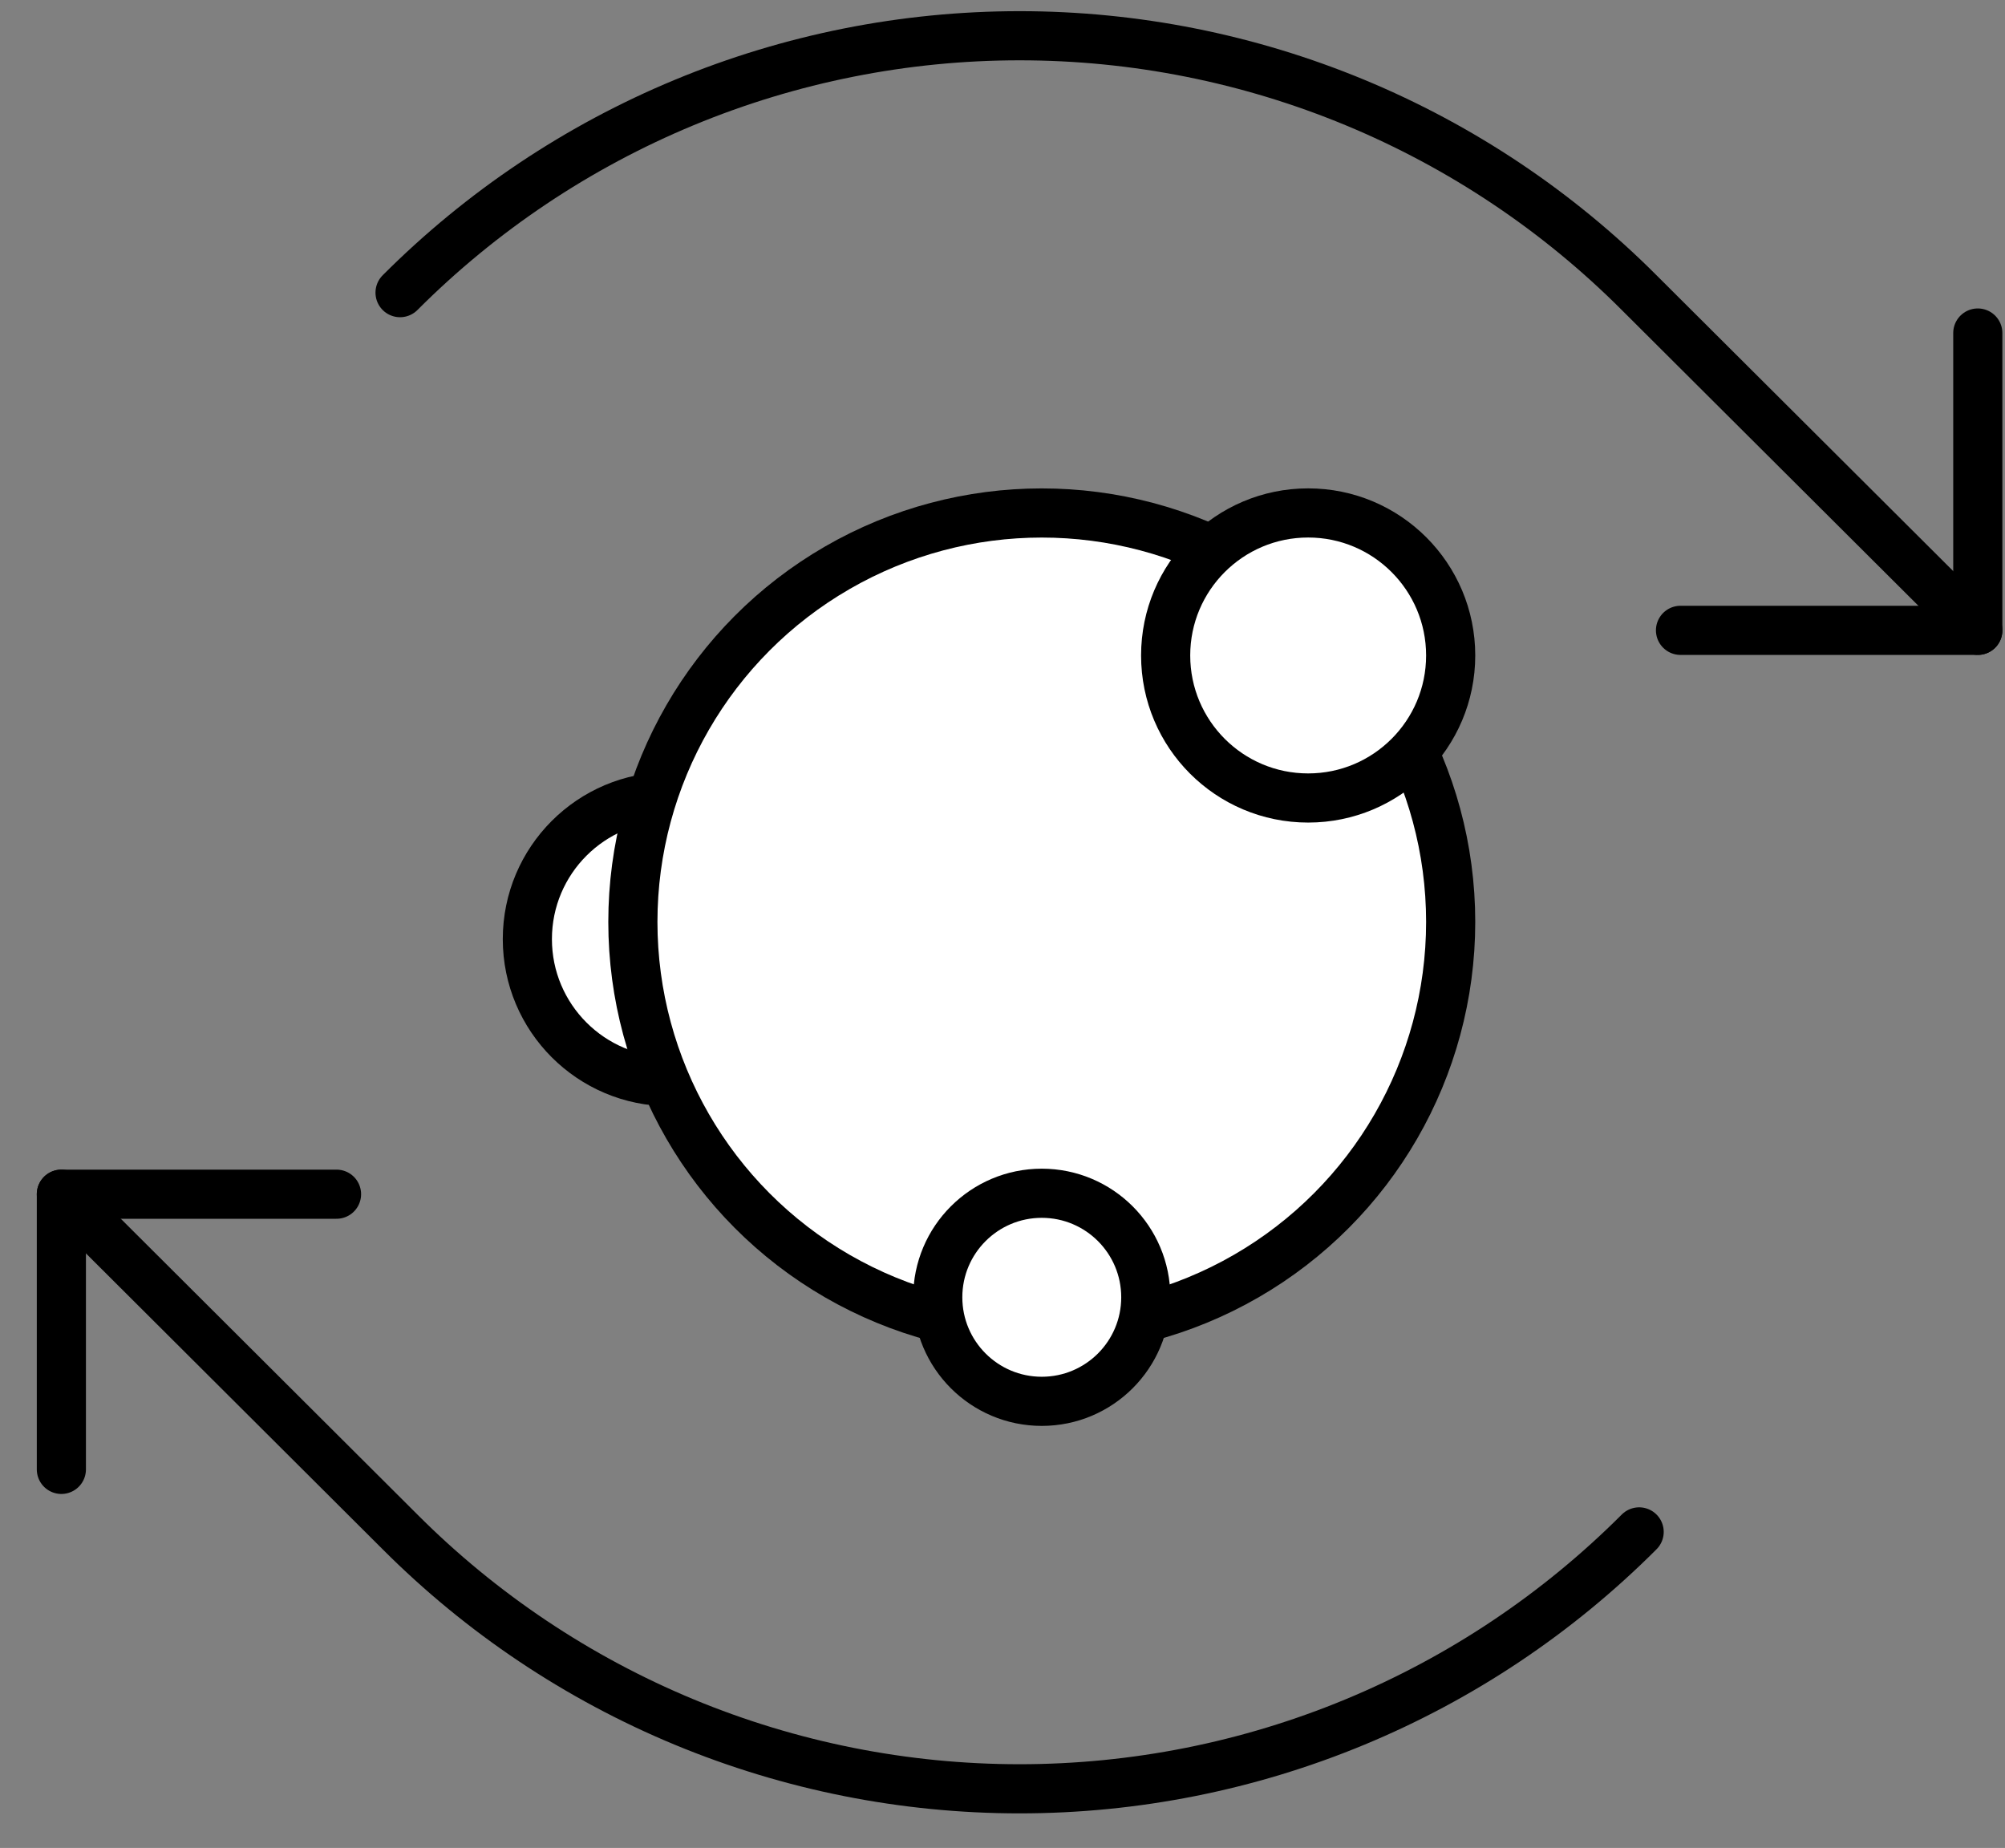
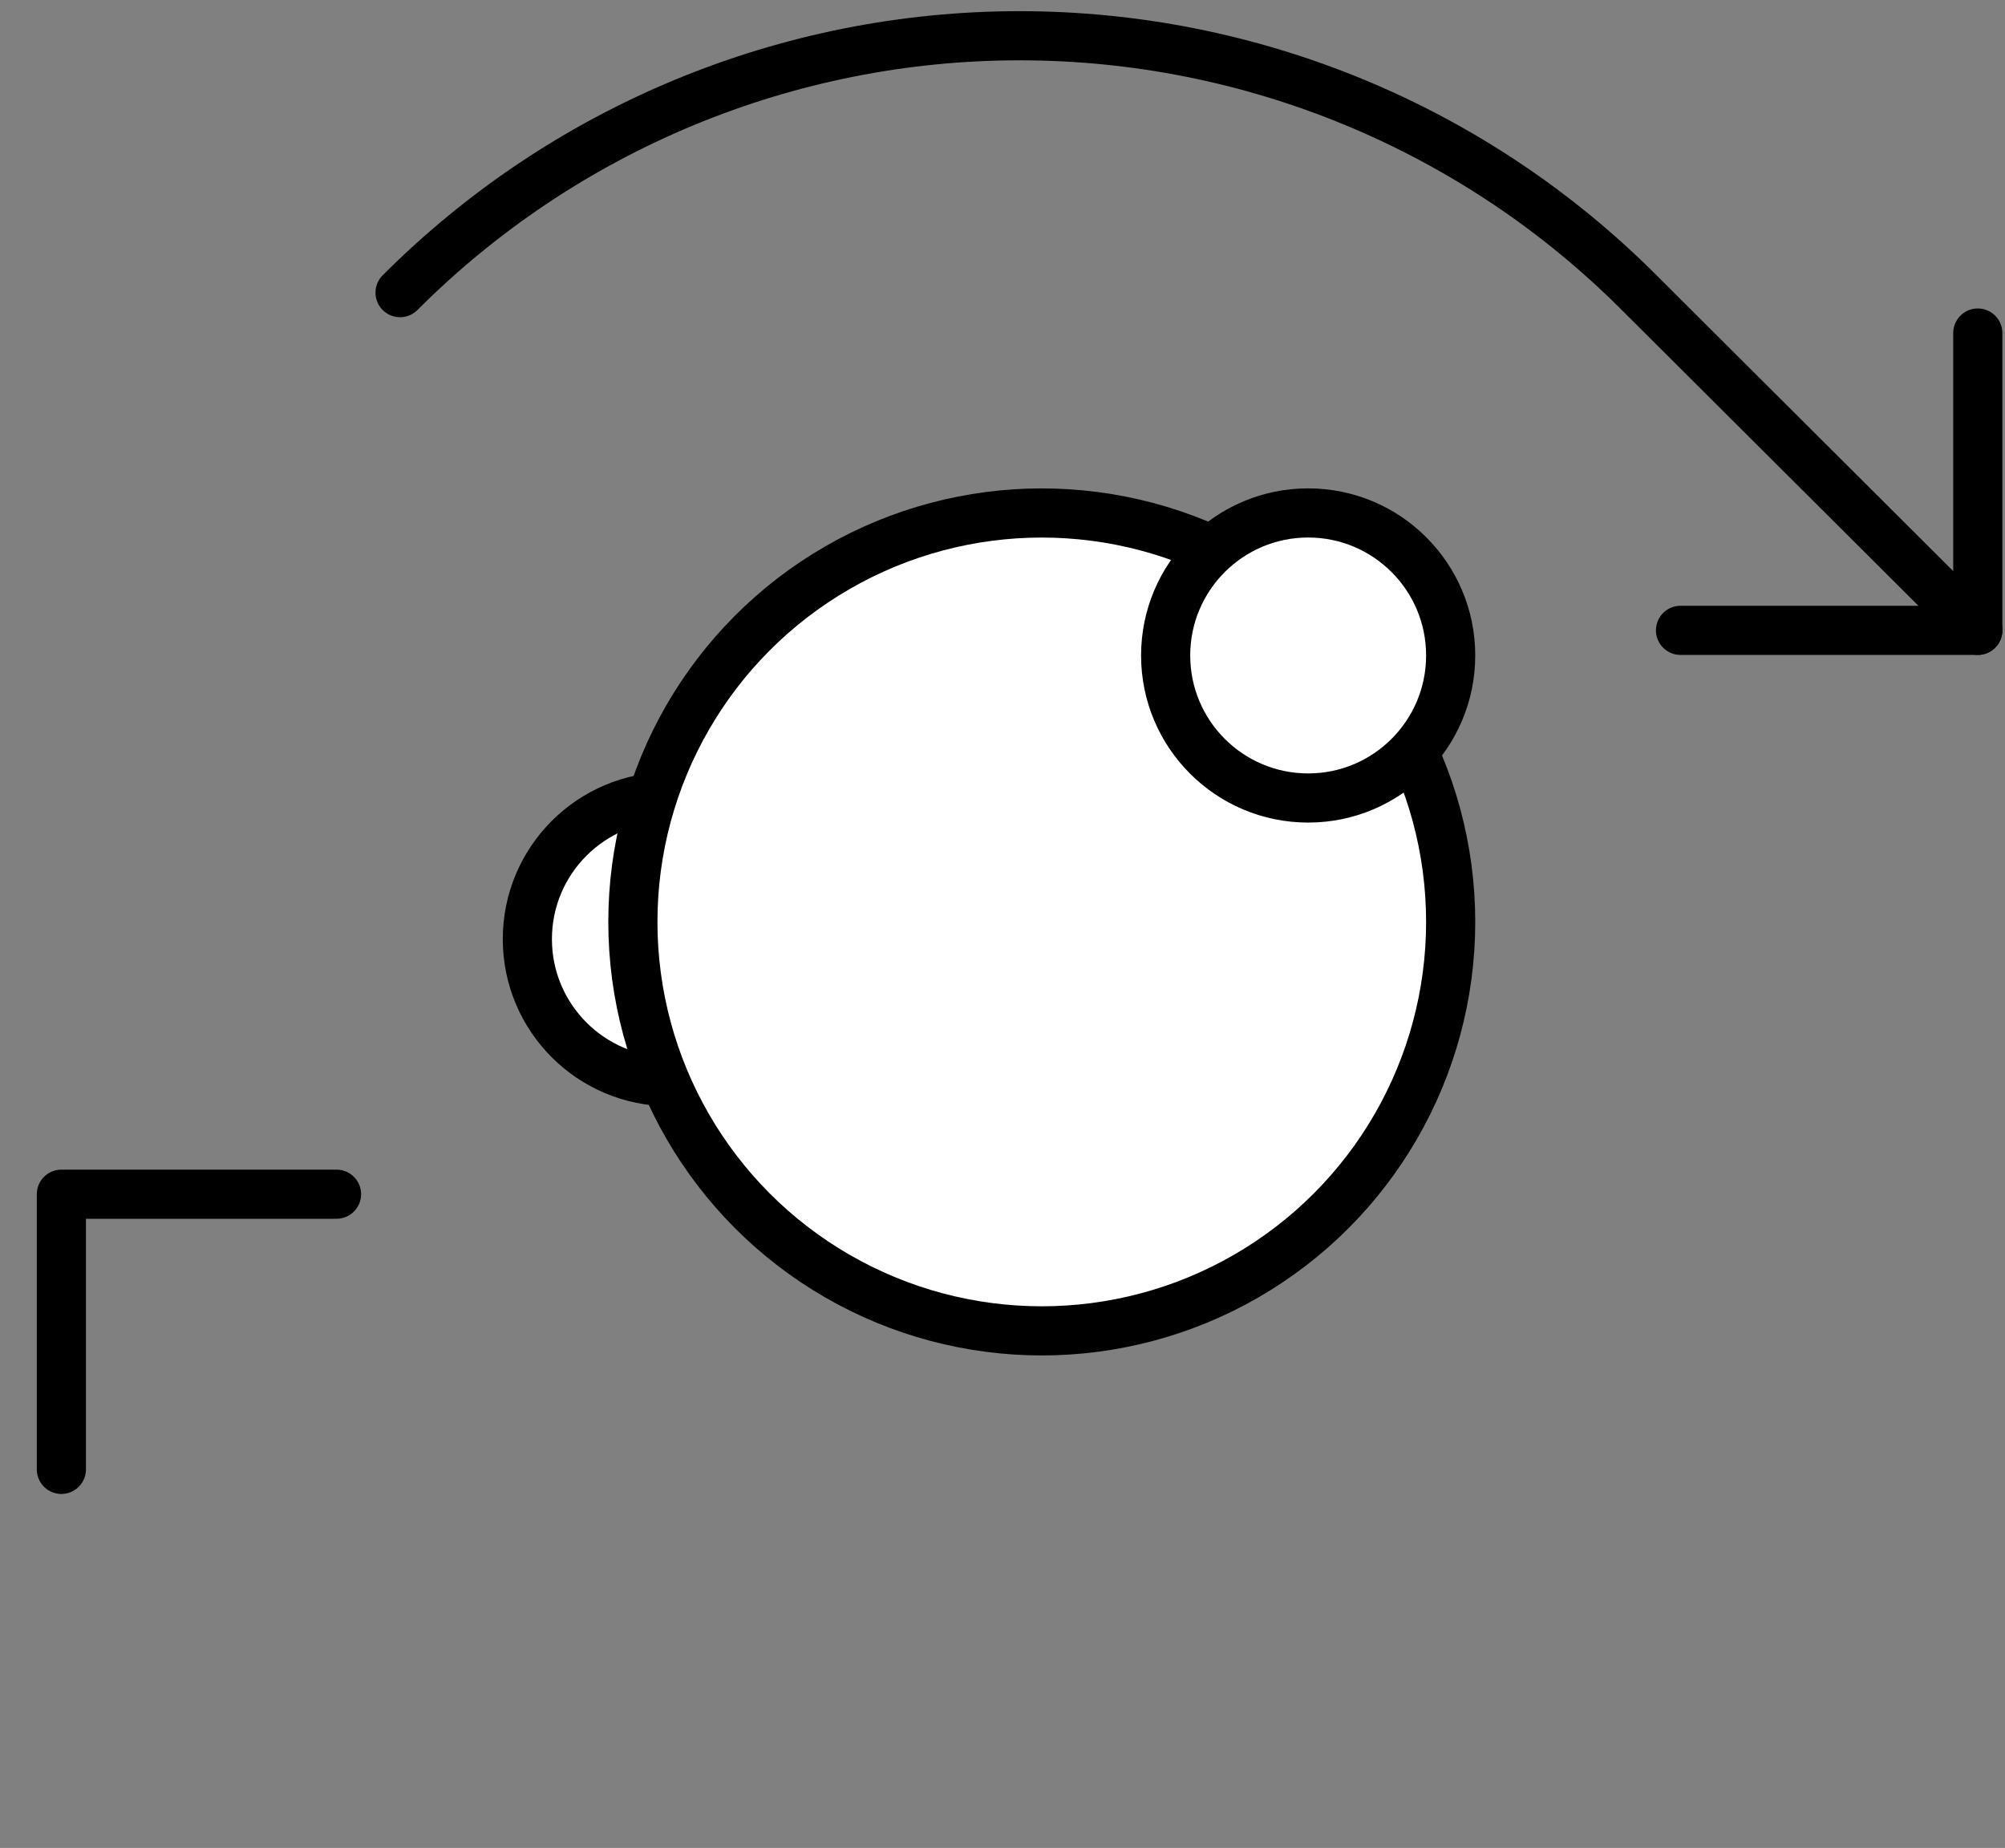
<svg xmlns="http://www.w3.org/2000/svg" fill="none" viewBox="0 0 51 47" height="47" width="51">
  <rect x="0" y="0" width="51" height="47" fill="#808080" stroke="none" />
  <path stroke-linejoin="round" stroke-linecap="round" stroke-width="1.25" stroke="black" d="M42.746 16.032H50.308V8.47" />
  <path stroke-linejoin="round" stroke-linecap="round" stroke-width="1.25" stroke="black" d="M10.176 7.443C12.244 5.372 14.701 3.728 17.405 2.607C20.109 1.486 23.008 0.909 25.935 0.909C28.863 0.909 31.761 1.486 34.465 2.607C37.169 3.728 39.626 5.372 41.694 7.443L50.309 16.032" />
  <circle stroke-linejoin="round" stroke-linecap="round" stroke-width="1.25" stroke="black" fill="white" r="3.625" cy="23.885" cx="17.039" />
  <circle stroke-linejoin="round" stroke-linecap="round" stroke-width="1.25" stroke="black" fill="white" r="10.401" cy="23.448" cx="26.499" />
  <circle stroke-linejoin="round" stroke-linecap="round" stroke-width="1.25" stroke="black" fill="white" r="3.625" cy="16.671" cx="33.275" />
-   <circle stroke-linejoin="round" stroke-linecap="round" stroke-width="1.25" stroke="black" fill="white" r="2.646" cy="32.995" cx="26.499" />
  <path stroke-linejoin="round" stroke-linecap="round" stroke-width="1.25" stroke="black" d="M8.56 30.373H1.561V37.372" />
-   <path stroke-linejoin="round" stroke-linecap="round" stroke-width="1.25" stroke="black" d="M41.694 38.962C39.625 41.033 37.169 42.677 34.464 43.798C31.76 44.919 28.862 45.496 25.934 45.496C23.007 45.496 20.108 44.919 17.404 43.798C14.7 42.677 12.243 41.033 10.175 38.962L1.561 30.373" />
</svg>